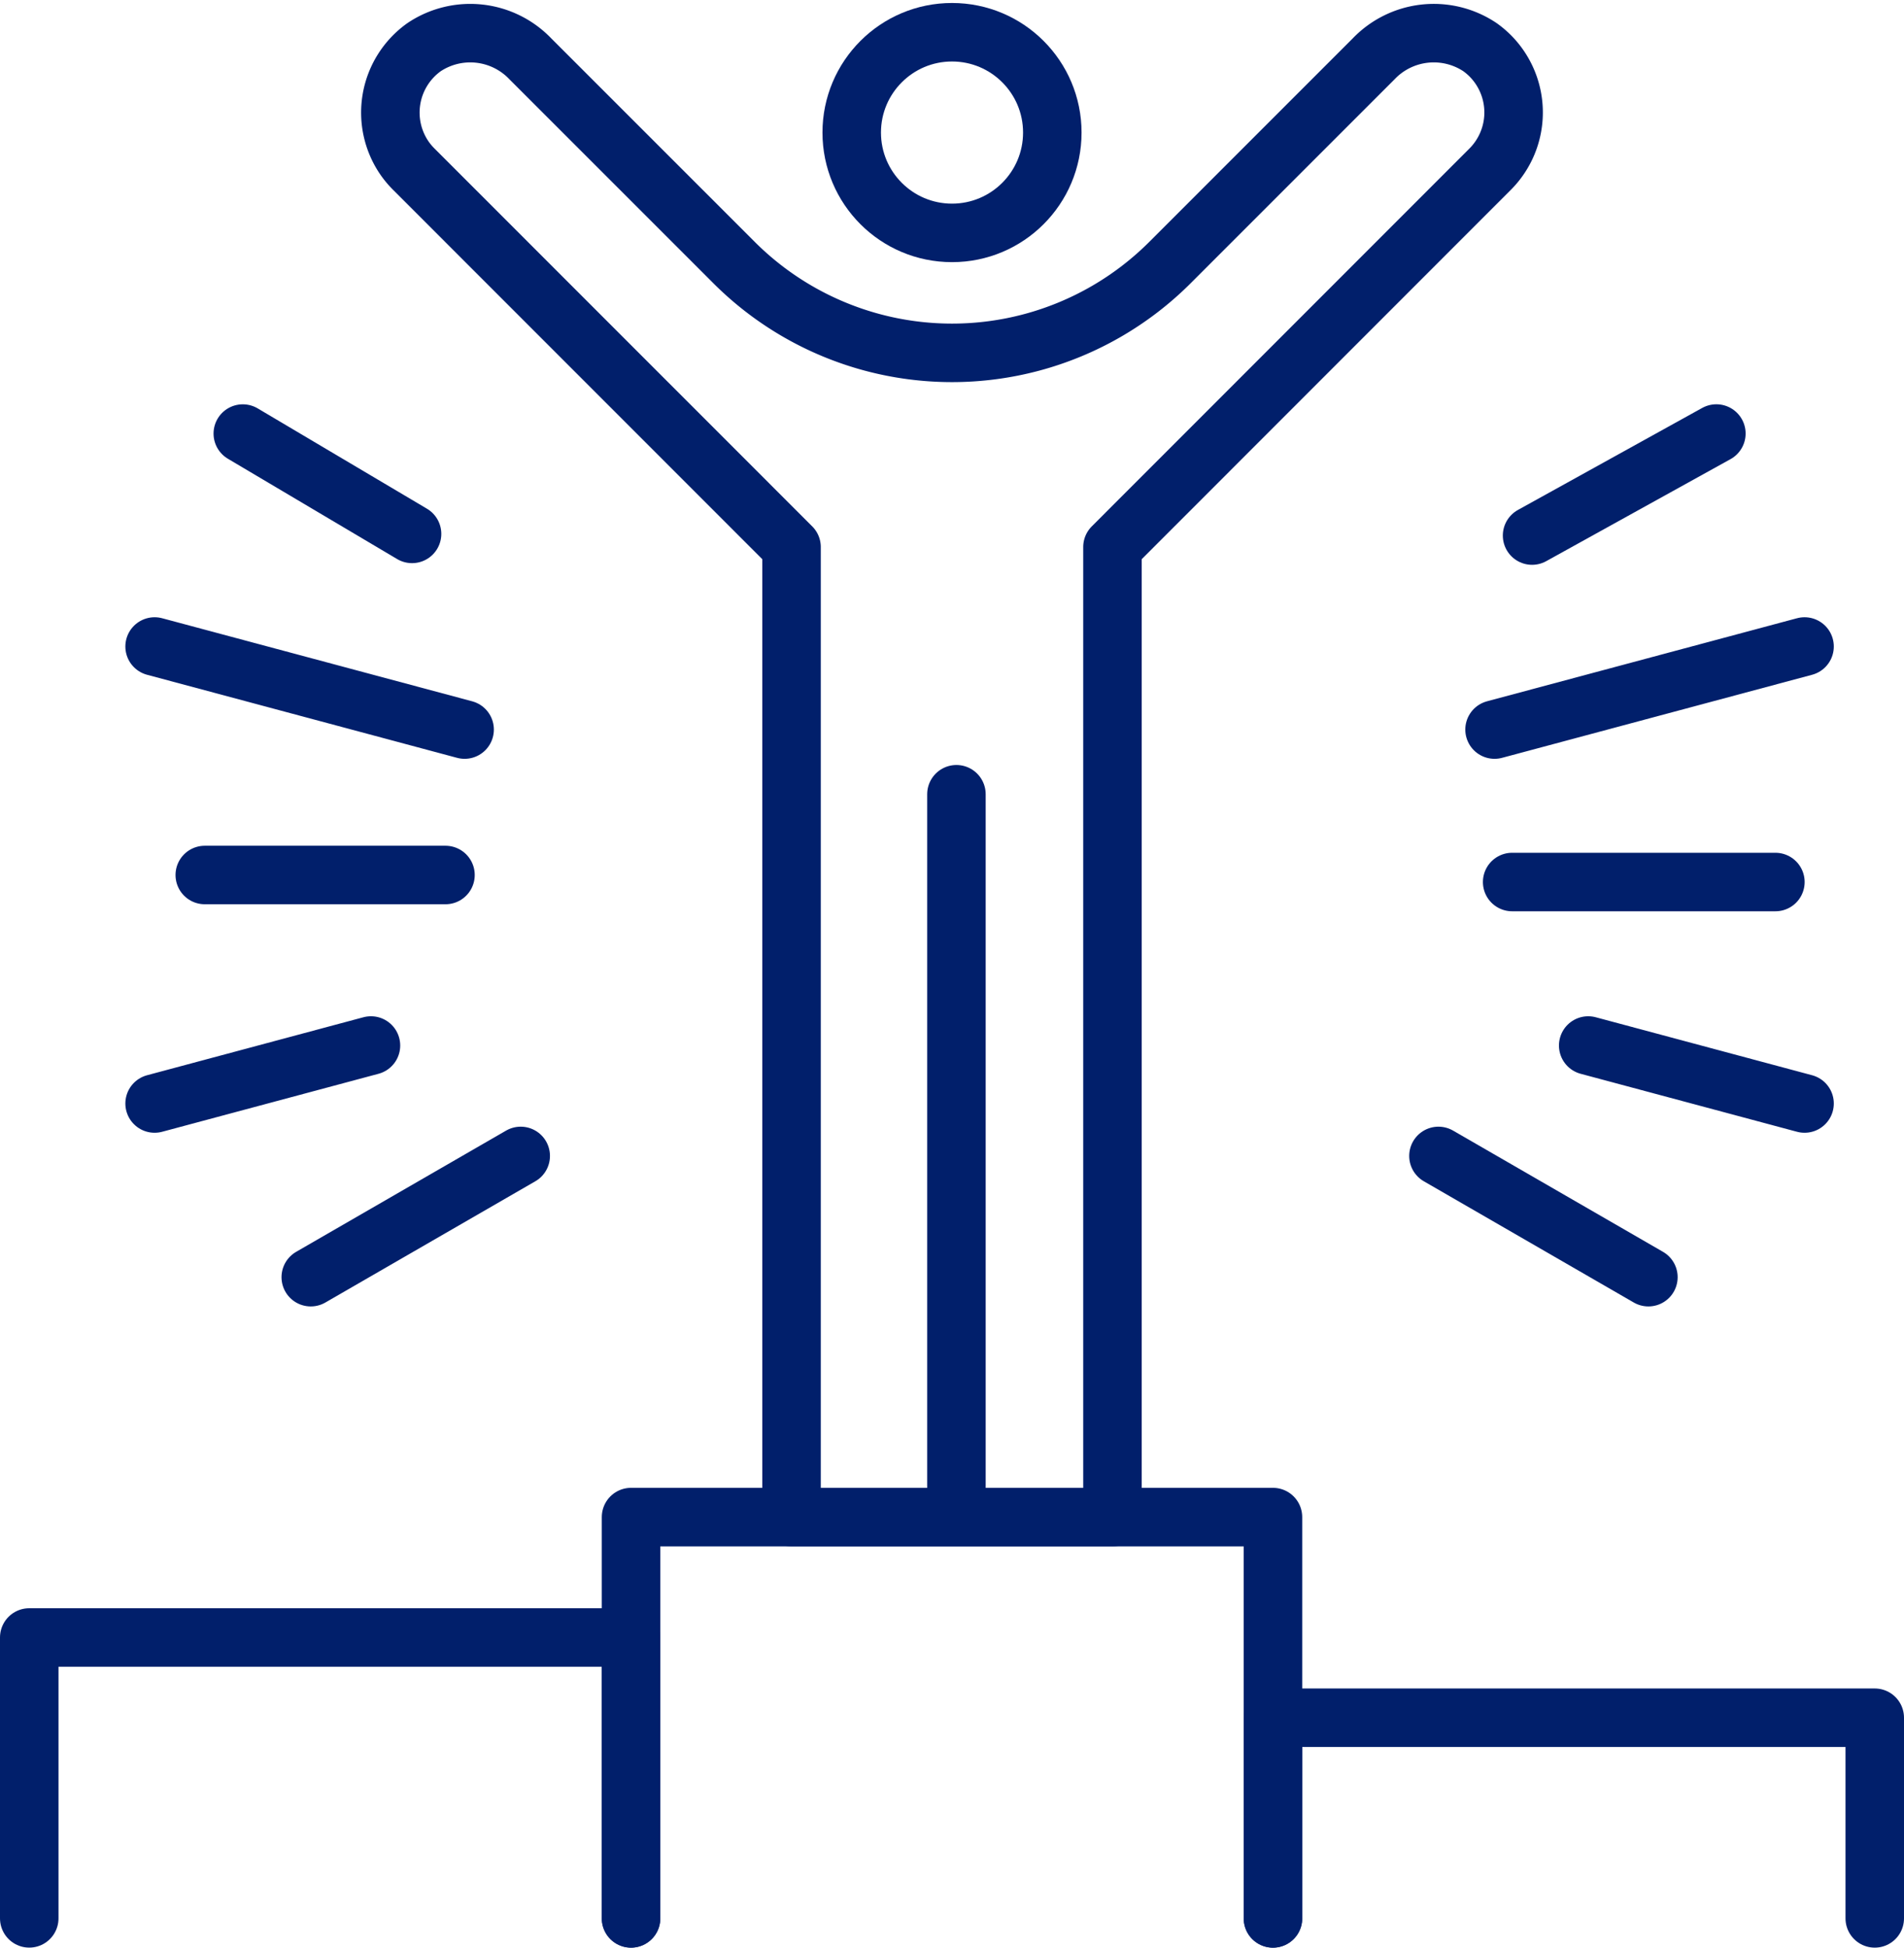
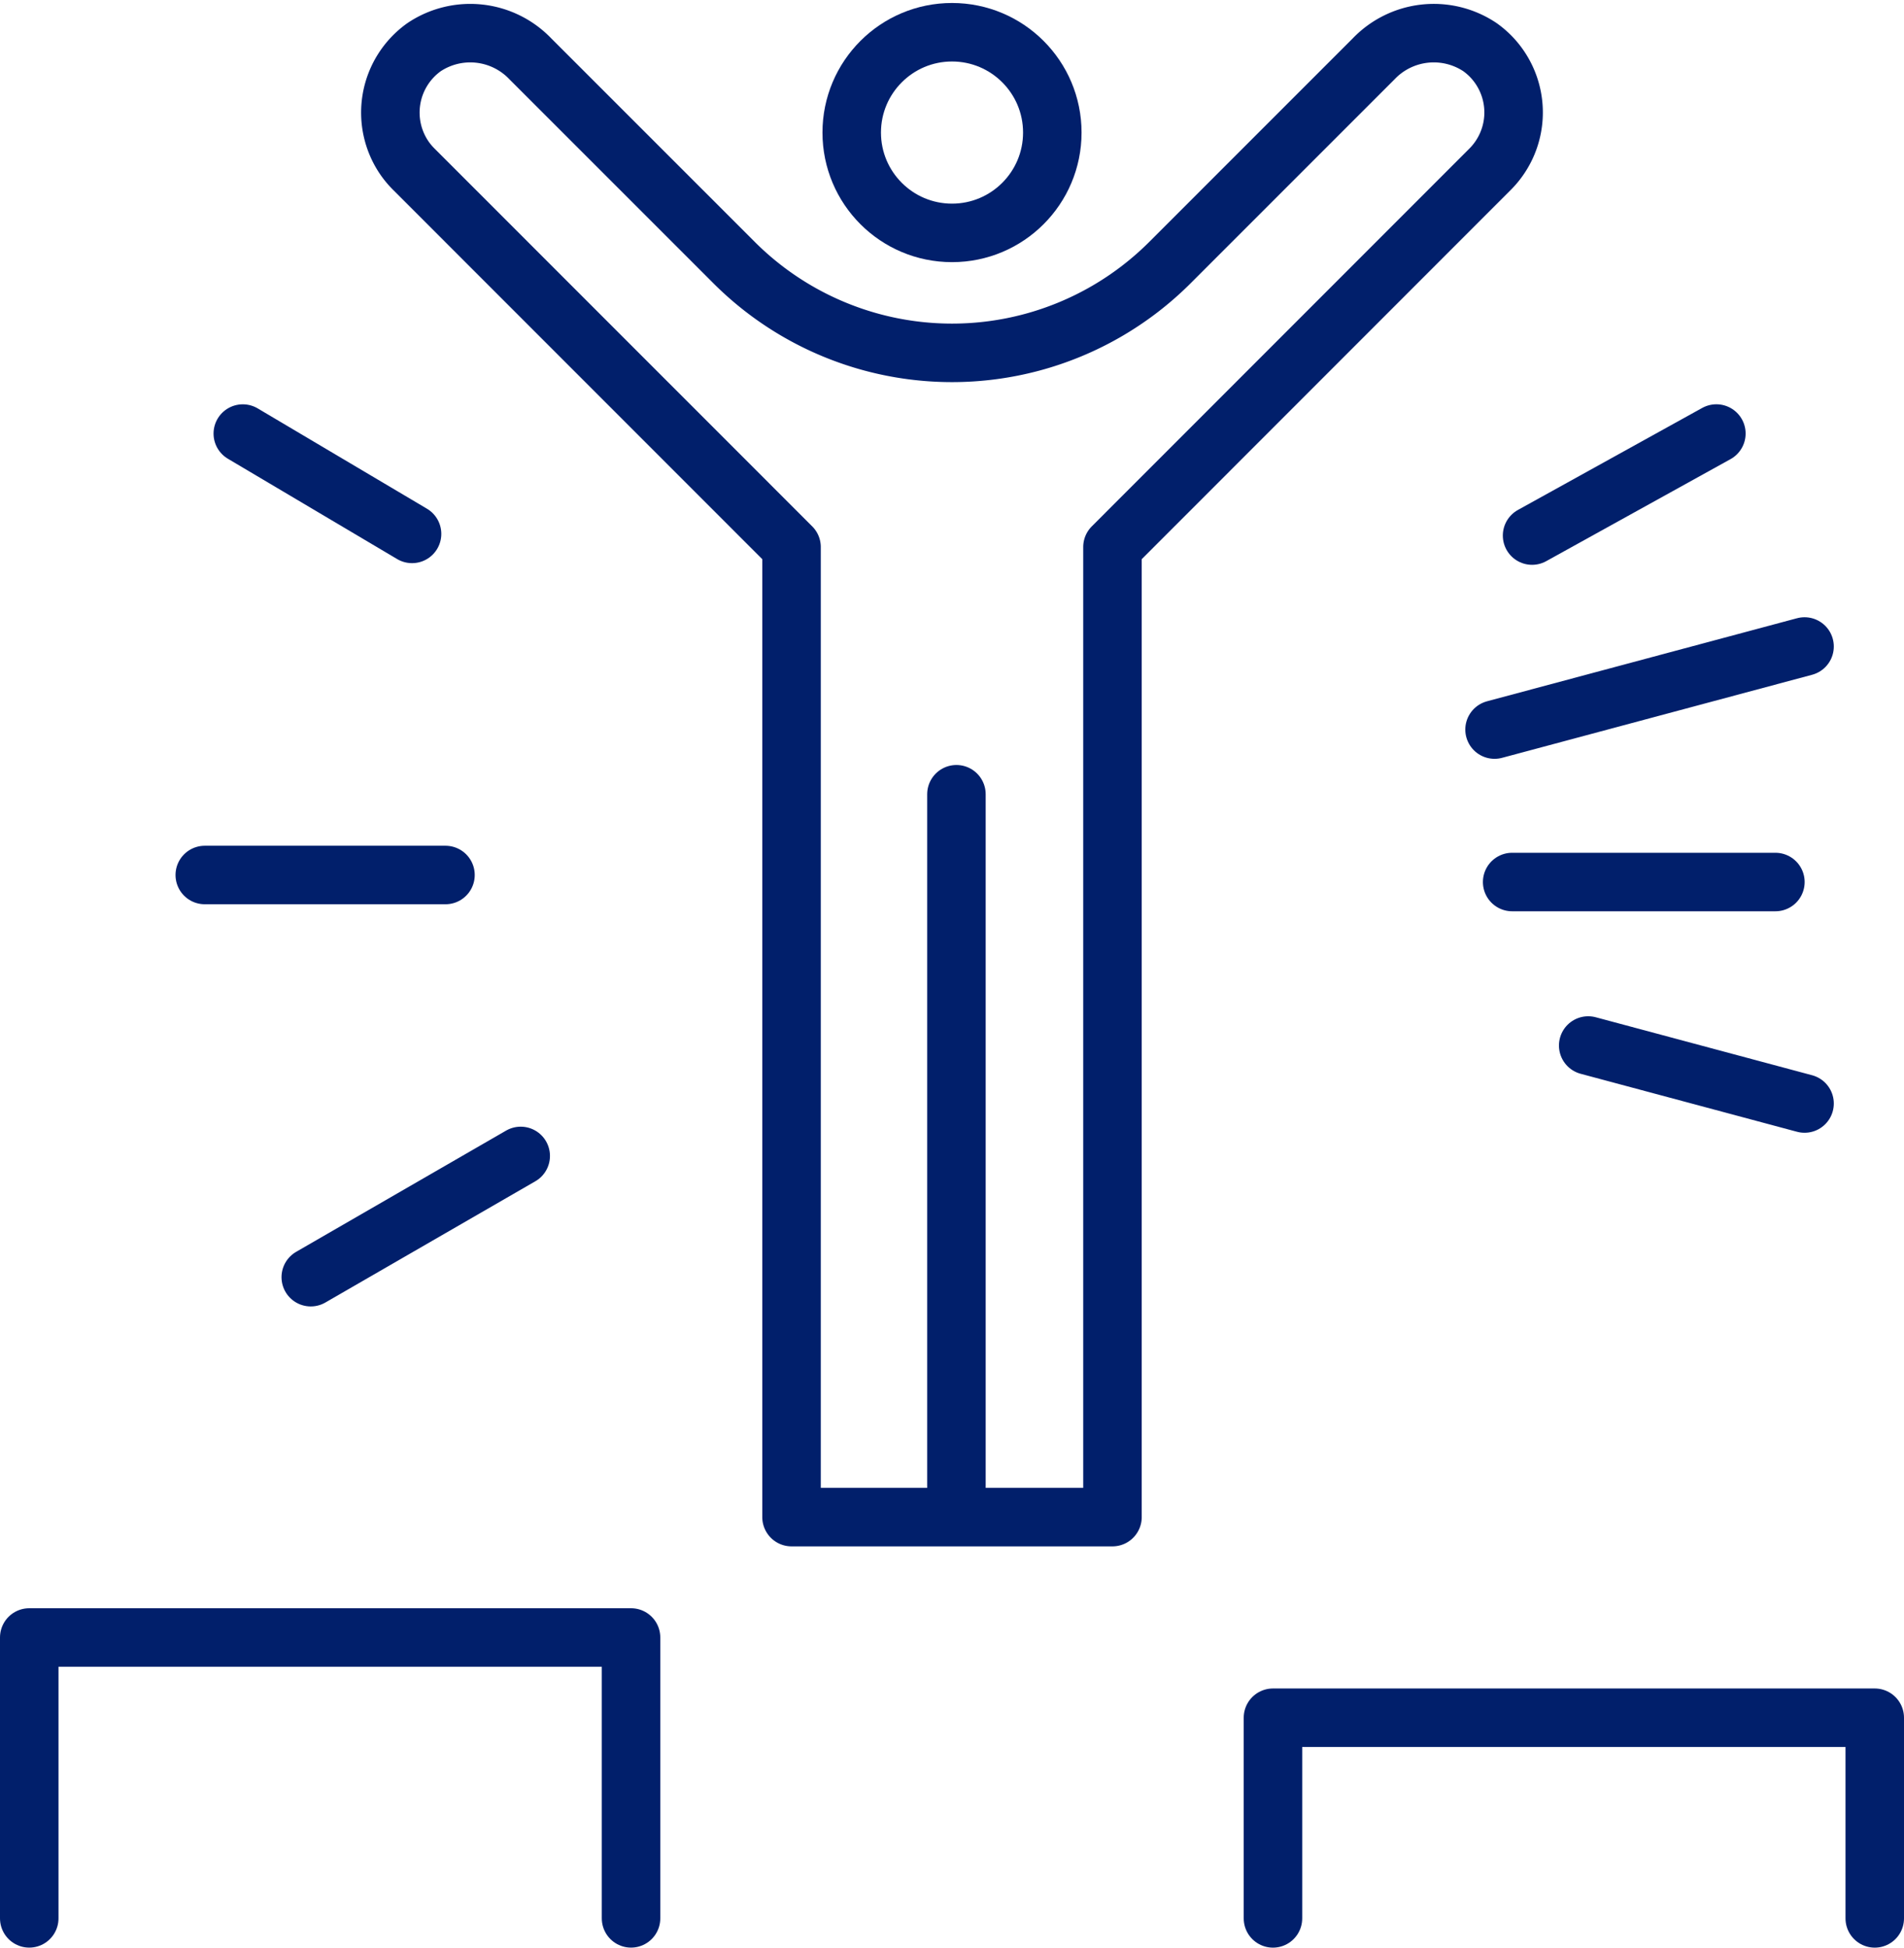
<svg xmlns="http://www.w3.org/2000/svg" width="65.097" height="66.57" viewBox="0 0 65.097 66.57">
  <g transform="translate(-0.727 -0.407)">
    <g transform="translate(0.001 0)">
-       <path d="M16,51.717V38H37.947V51.717" transform="translate(6.301 14.26)" fill="none" stroke="#011f6b" stroke-linecap="round" stroke-linejoin="round" stroke-miterlimit="10" stroke-width="2" />
      <path d="M1,50.6V41H21.575v9.6" transform="translate(0.726 15.375)" fill="none" stroke="#011f6b" stroke-linecap="round" stroke-linejoin="round" stroke-miterlimit="10" stroke-width="2" />
      <path d="M32,49.858V43H52.575v6.858" transform="translate(12.248 16.118)" fill="none" stroke="#011f6b" stroke-linecap="round" stroke-linejoin="round" stroke-miterlimit="10" stroke-width="2" />
      <ellipse cx="3.429" cy="3.429" rx="3.429" ry="3.429" transform="translate(29.846 1.509)" fill="none" stroke="#011f6b" stroke-linecap="round" stroke-linejoin="round" stroke-miterlimit="10" stroke-width="2" />
      <line y2="24" transform="translate(33.426 27.554)" fill="none" stroke="#011f6b" stroke-linecap="round" stroke-miterlimit="10" stroke-width="2" />
      <path d="M47.252,1.5a2.844,2.844,0,0,0-3.631.4L36.657,8.863a10.539,10.539,0,0,1-14.906,0L14.786,1.9a2.842,2.842,0,0,0-3.629-.4,2.745,2.745,0,0,0-.649,3.827,2.787,2.787,0,0,0,.3.351L23.717,18.588V51.743H34.69V18.588L47.6,5.675a2.744,2.744,0,0,0,0-3.882A2.787,2.787,0,0,0,47.252,1.5Z" transform="translate(4.071 0.517)" fill="none" stroke="#011f6b" stroke-linecap="round" stroke-linejoin="round" stroke-miterlimit="10" stroke-width="2" />
      <line x2="9" transform="translate(52.426 30.554)" fill="none" stroke="#011f6b" stroke-linecap="round" stroke-miterlimit="10" stroke-width="2" />
      <line y1="2.839" x2="10.599" transform="translate(51.824 22.504)" fill="none" stroke="#011f6b" stroke-linecap="round" stroke-miterlimit="10" stroke-width="2" />
      <line x1="7.397" y1="1.982" transform="translate(55.026 36.142)" fill="none" stroke="#011f6b" stroke-linecap="round" stroke-miterlimit="10" stroke-width="2" />
      <line y1="3.487" x2="6.301" transform="translate(53.107 15.225)" fill="none" stroke="#011f6b" stroke-linecap="round" stroke-miterlimit="10" stroke-width="2" />
-       <line x1="7.178" y1="4.144" transform="translate(49.906 39.916)" fill="none" stroke="#011f6b" stroke-linecap="round" stroke-miterlimit="10" stroke-width="2" />
      <line x1="8.23" transform="translate(7.727 30.314)" fill="none" stroke="#011f6b" stroke-linecap="round" stroke-miterlimit="10" stroke-width="2" />
-       <line x1="10.599" y1="2.839" transform="translate(6.012 22.504)" fill="none" stroke="#011f6b" stroke-linecap="round" stroke-miterlimit="10" stroke-width="2" />
-       <line y1="1.982" x2="7.397" transform="translate(6.012 36.142)" fill="none" stroke="#011f6b" stroke-linecap="round" stroke-miterlimit="10" stroke-width="2" />
      <line x1="5.787" y1="3.429" transform="translate(9.027 15.226)" fill="none" stroke="#011f6b" stroke-linecap="round" stroke-miterlimit="10" stroke-width="2" />
      <line y1="4.144" x2="7.178" transform="translate(11.351 39.916)" fill="none" stroke="#011f6b" stroke-linecap="round" stroke-miterlimit="10" stroke-width="2" />
    </g>
  </g>
</svg>